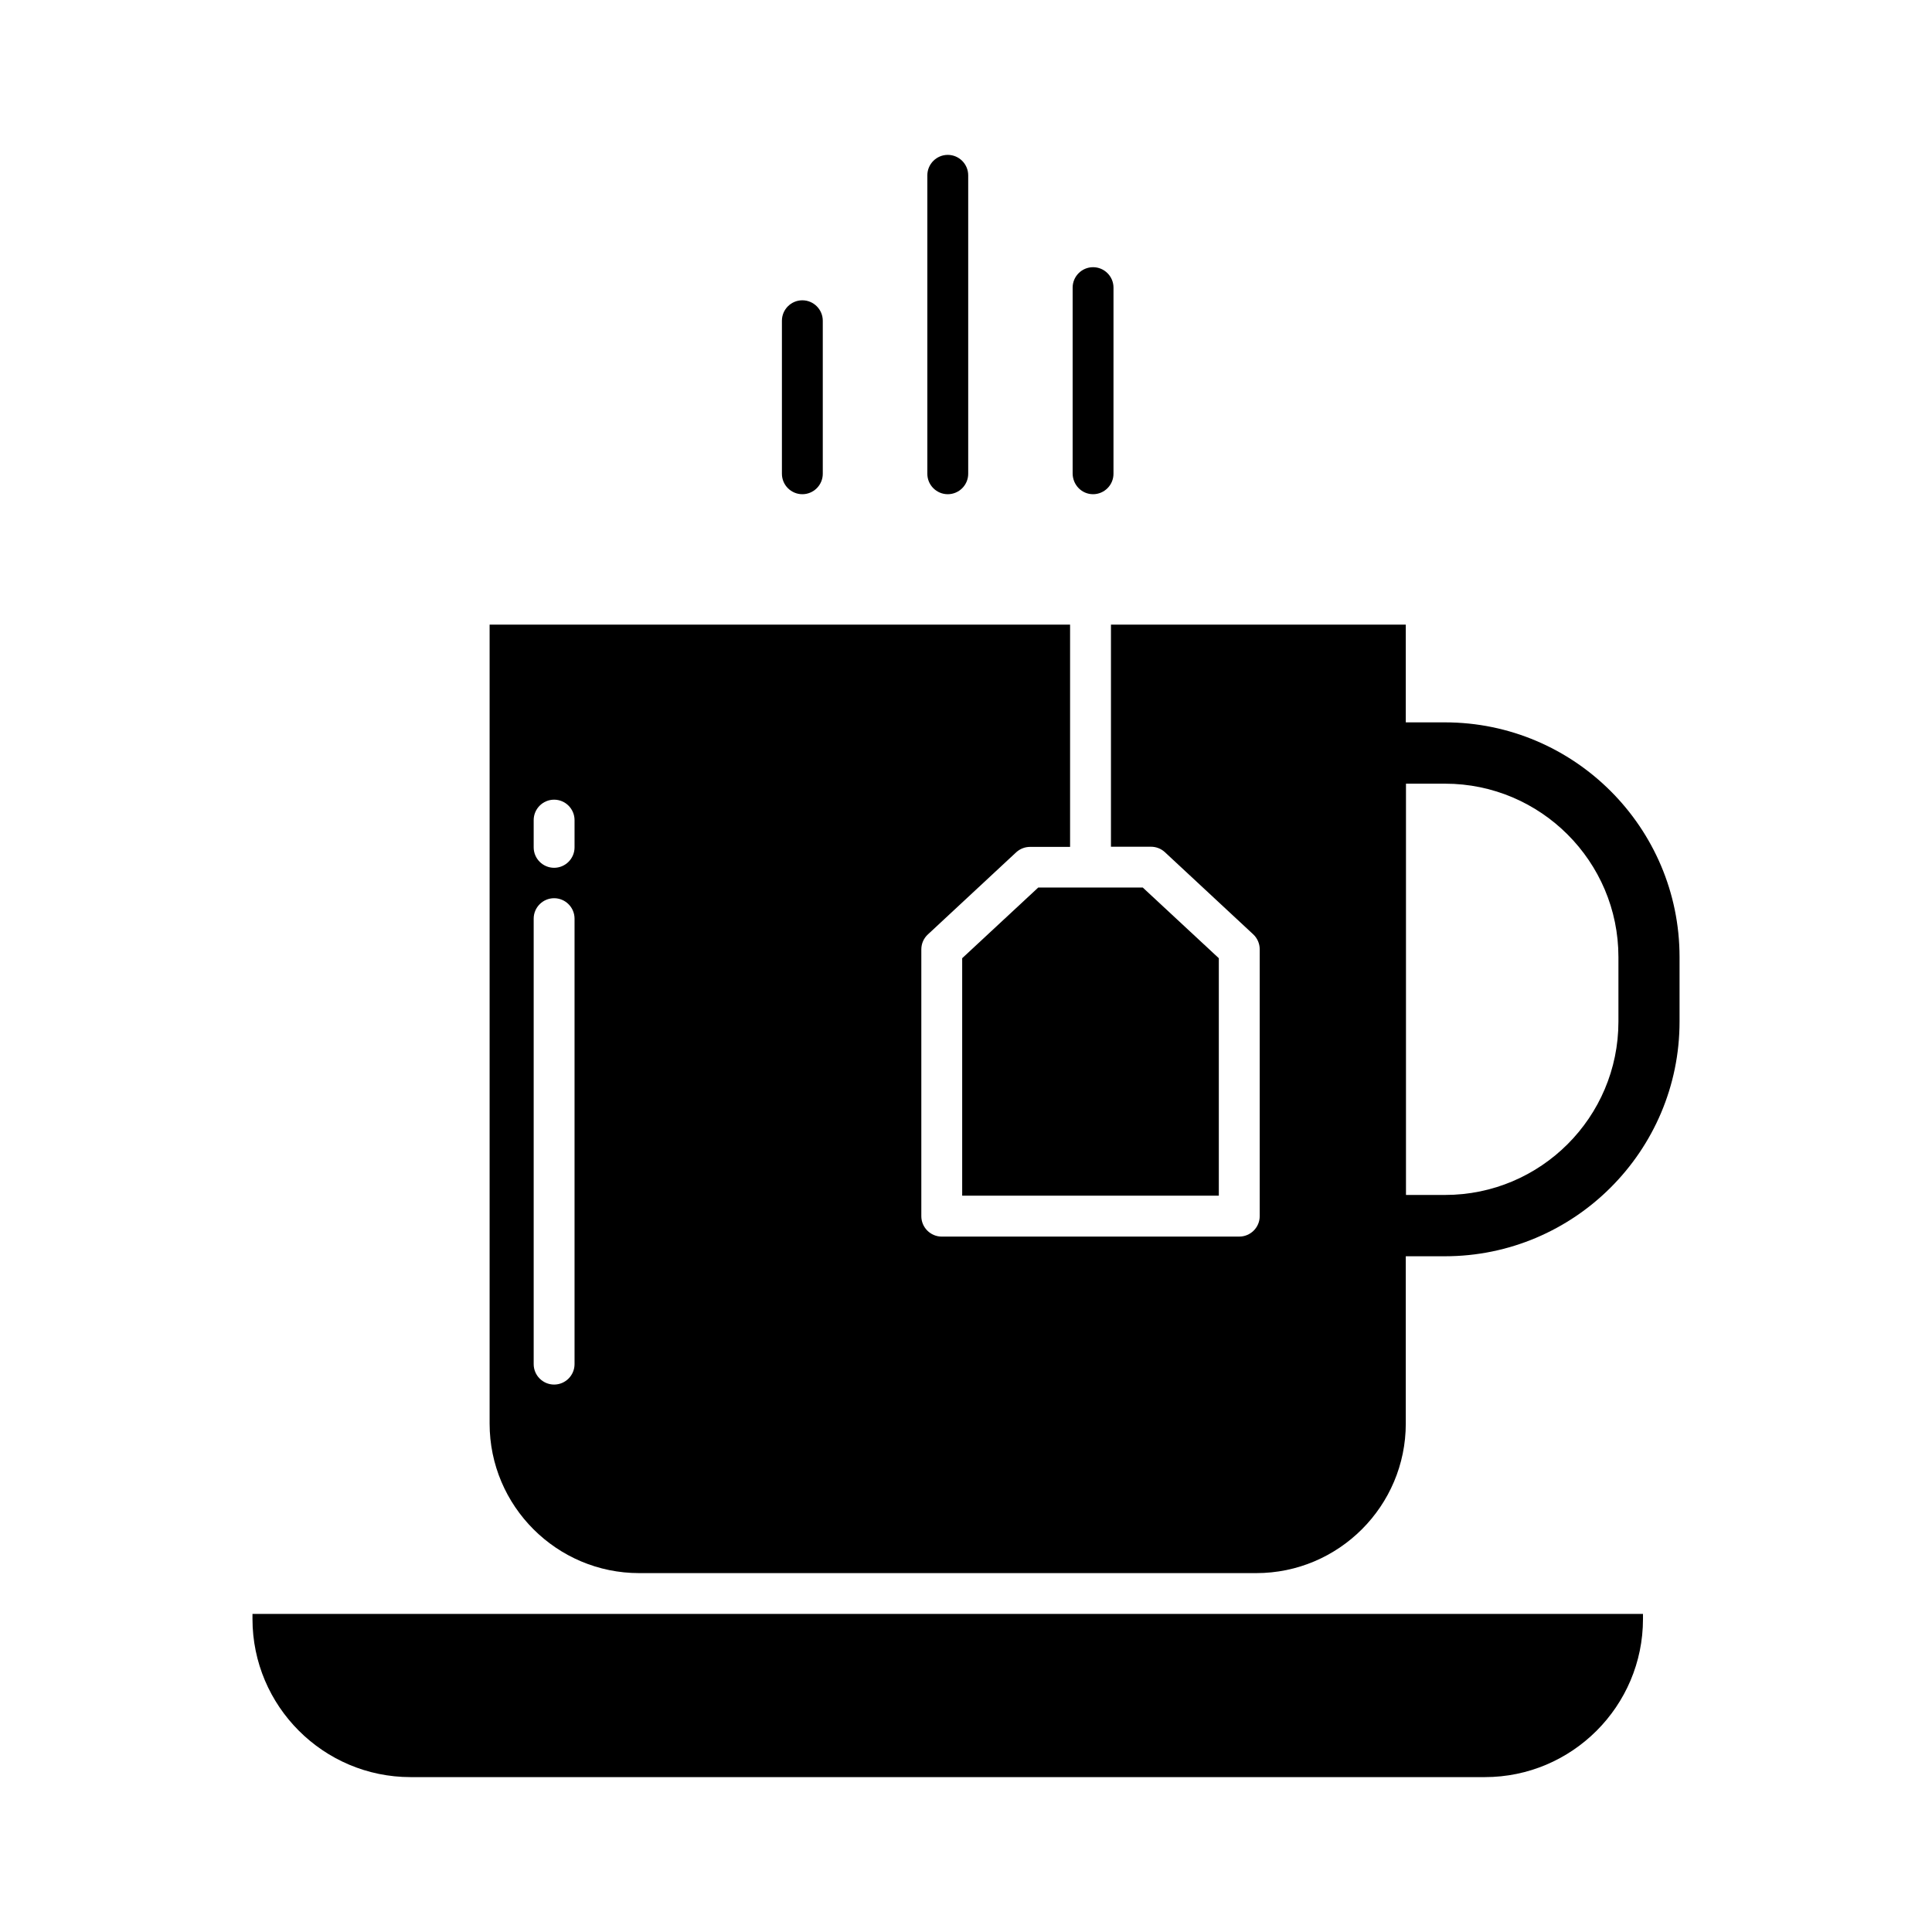
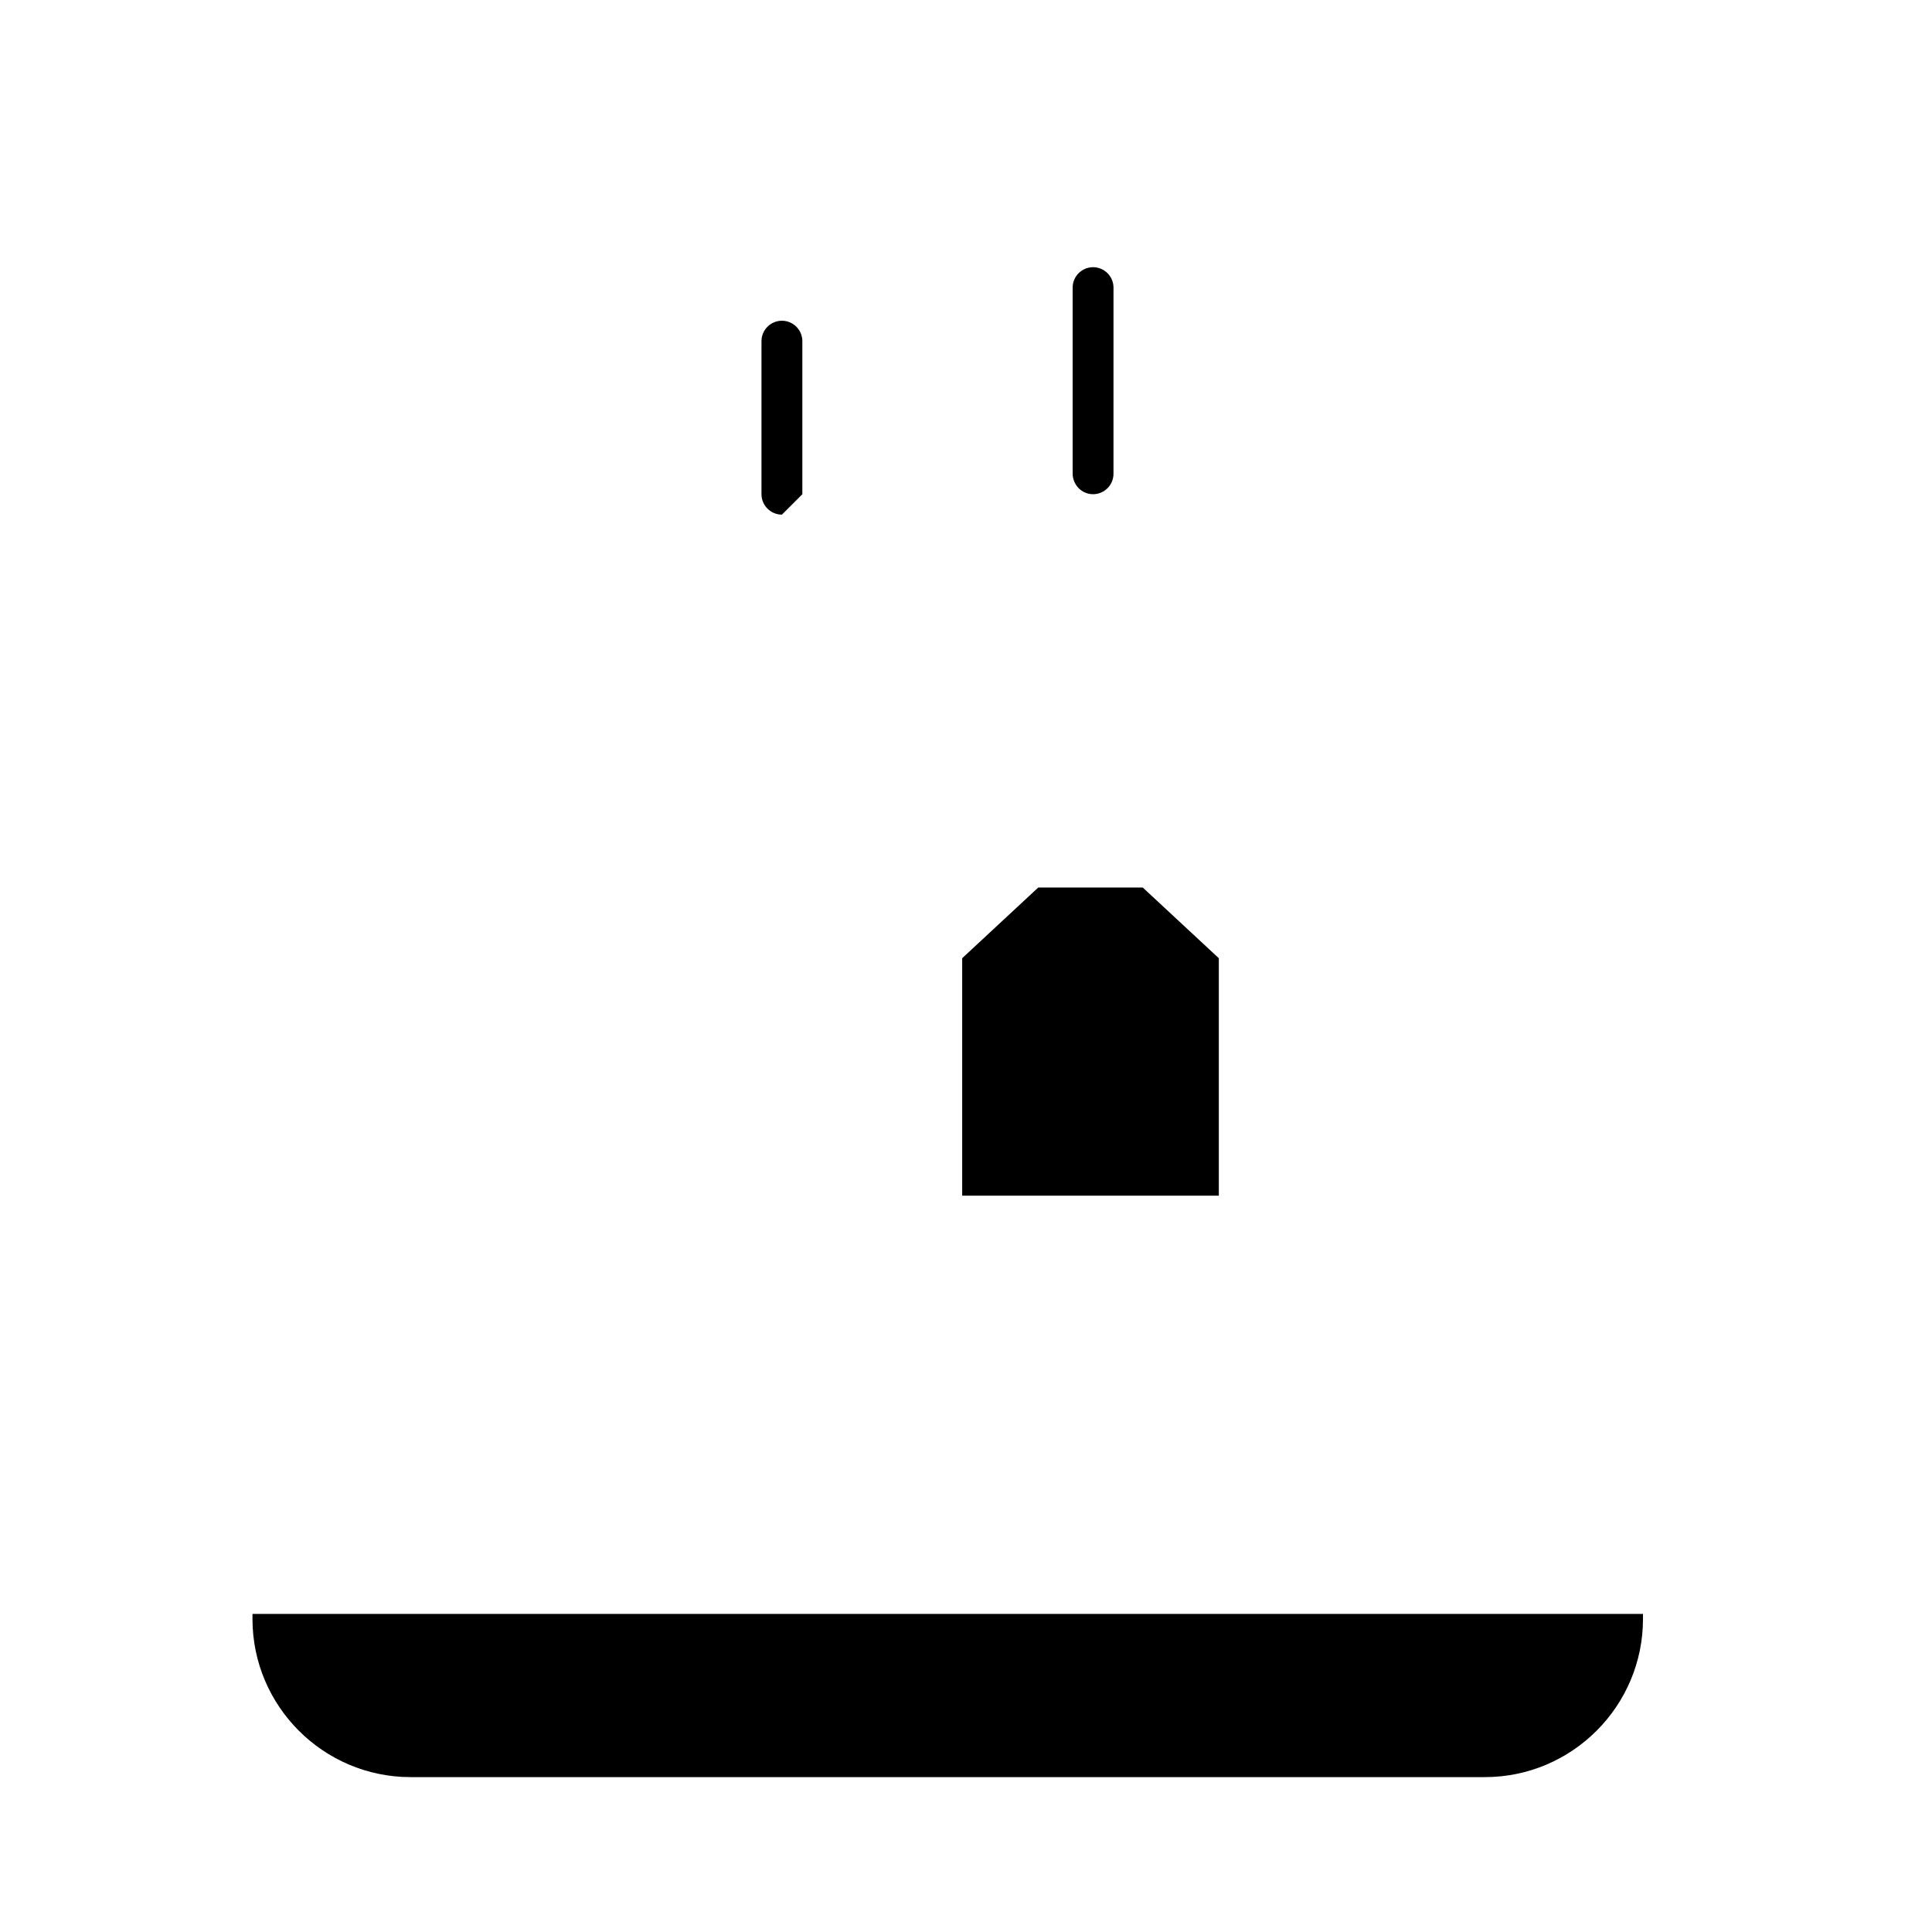
<svg xmlns="http://www.w3.org/2000/svg" fill="#000000" width="800px" height="800px" version="1.1" viewBox="144 144 512 512">
  <g>
    <path d="m433.67 274.97c2.981 0 5.414-2.434 5.414-5.414l0.004-49.332c0-2.981-2.434-5.414-5.414-5.414s-5.414 2.434-5.414 5.414v49.289c0.039 3.023 2.43 5.457 5.41 5.457z" />
-     <path d="m395.17 274.97c2.981 0 5.414-2.434 5.414-5.414v-79.098c0-2.981-2.434-5.414-5.414-5.414s-5.414 2.434-5.414 5.414v79.098c-0.004 2.981 2.434 5.414 5.414 5.414z" />
-     <path d="m356.63 274.97c2.981 0 5.414-2.434 5.414-5.414v-40.559c0-2.981-2.434-5.414-5.414-5.414-2.981 0-5.414 2.434-5.414 5.414v40.559c0 2.981 2.434 5.414 5.414 5.414z" />
-     <path d="m526.92 335.43h-10.371v-25.902h-78.133v58.863h10.578c1.387 0 2.688 0.504 3.695 1.426l23.426 21.789c1.09 1.008 1.723 2.477 1.723 3.945v70.742c0 2.981-2.434 5.414-5.414 5.414l-78.848 0.004c-2.981 0-5.414-2.434-5.414-5.414v-70.703c0-1.512 0.629-2.938 1.723-3.945l23.426-21.789c1.008-0.922 2.309-1.426 3.695-1.426h10.578v-58.906h-153.83v211.73c0 21.875 17.801 39.633 39.633 39.633h163.53c21.875 0 39.633-17.801 39.633-39.633v-44.336h10.371c34.258 0 62.18-27.879 62.18-62.18v-17.129c-0.004-34.258-27.879-62.18-62.18-62.18zm-230.66 170.08c0 2.981-2.434 5.414-5.414 5.414-2.981 0-5.414-2.434-5.414-5.414v-118.06c0-2.981 2.434-5.414 5.414-5.414 2.981 0 5.414 2.434 5.414 5.414zm0-136.95c0 2.981-2.434 5.414-5.414 5.414-2.981 0-5.414-2.434-5.414-5.414v-7.223c0-2.981 2.434-5.414 5.414-5.414 2.981 0 5.414 2.434 5.414 5.414zm276.64 46.184c0 25.359-20.613 45.93-45.93 45.93h-10.371v-108.99h10.371c25.316 0 45.93 20.613 45.93 45.93z" />
+     <path d="m356.63 274.97v-40.559c0-2.981-2.434-5.414-5.414-5.414-2.981 0-5.414 2.434-5.414 5.414v40.559c0 2.981 2.434 5.414 5.414 5.414z" />
    <path d="m313.39 571.71h-102.48v1.344c0 23.09 18.809 41.898 41.898 41.898h284.7c23.09 0 41.898-18.809 41.898-41.898v-1.344z" />
    <path d="m419.14 379.21-20.152 18.727v62.934h68.012v-62.934l-20.152-18.727z" />
  </g>
</svg>